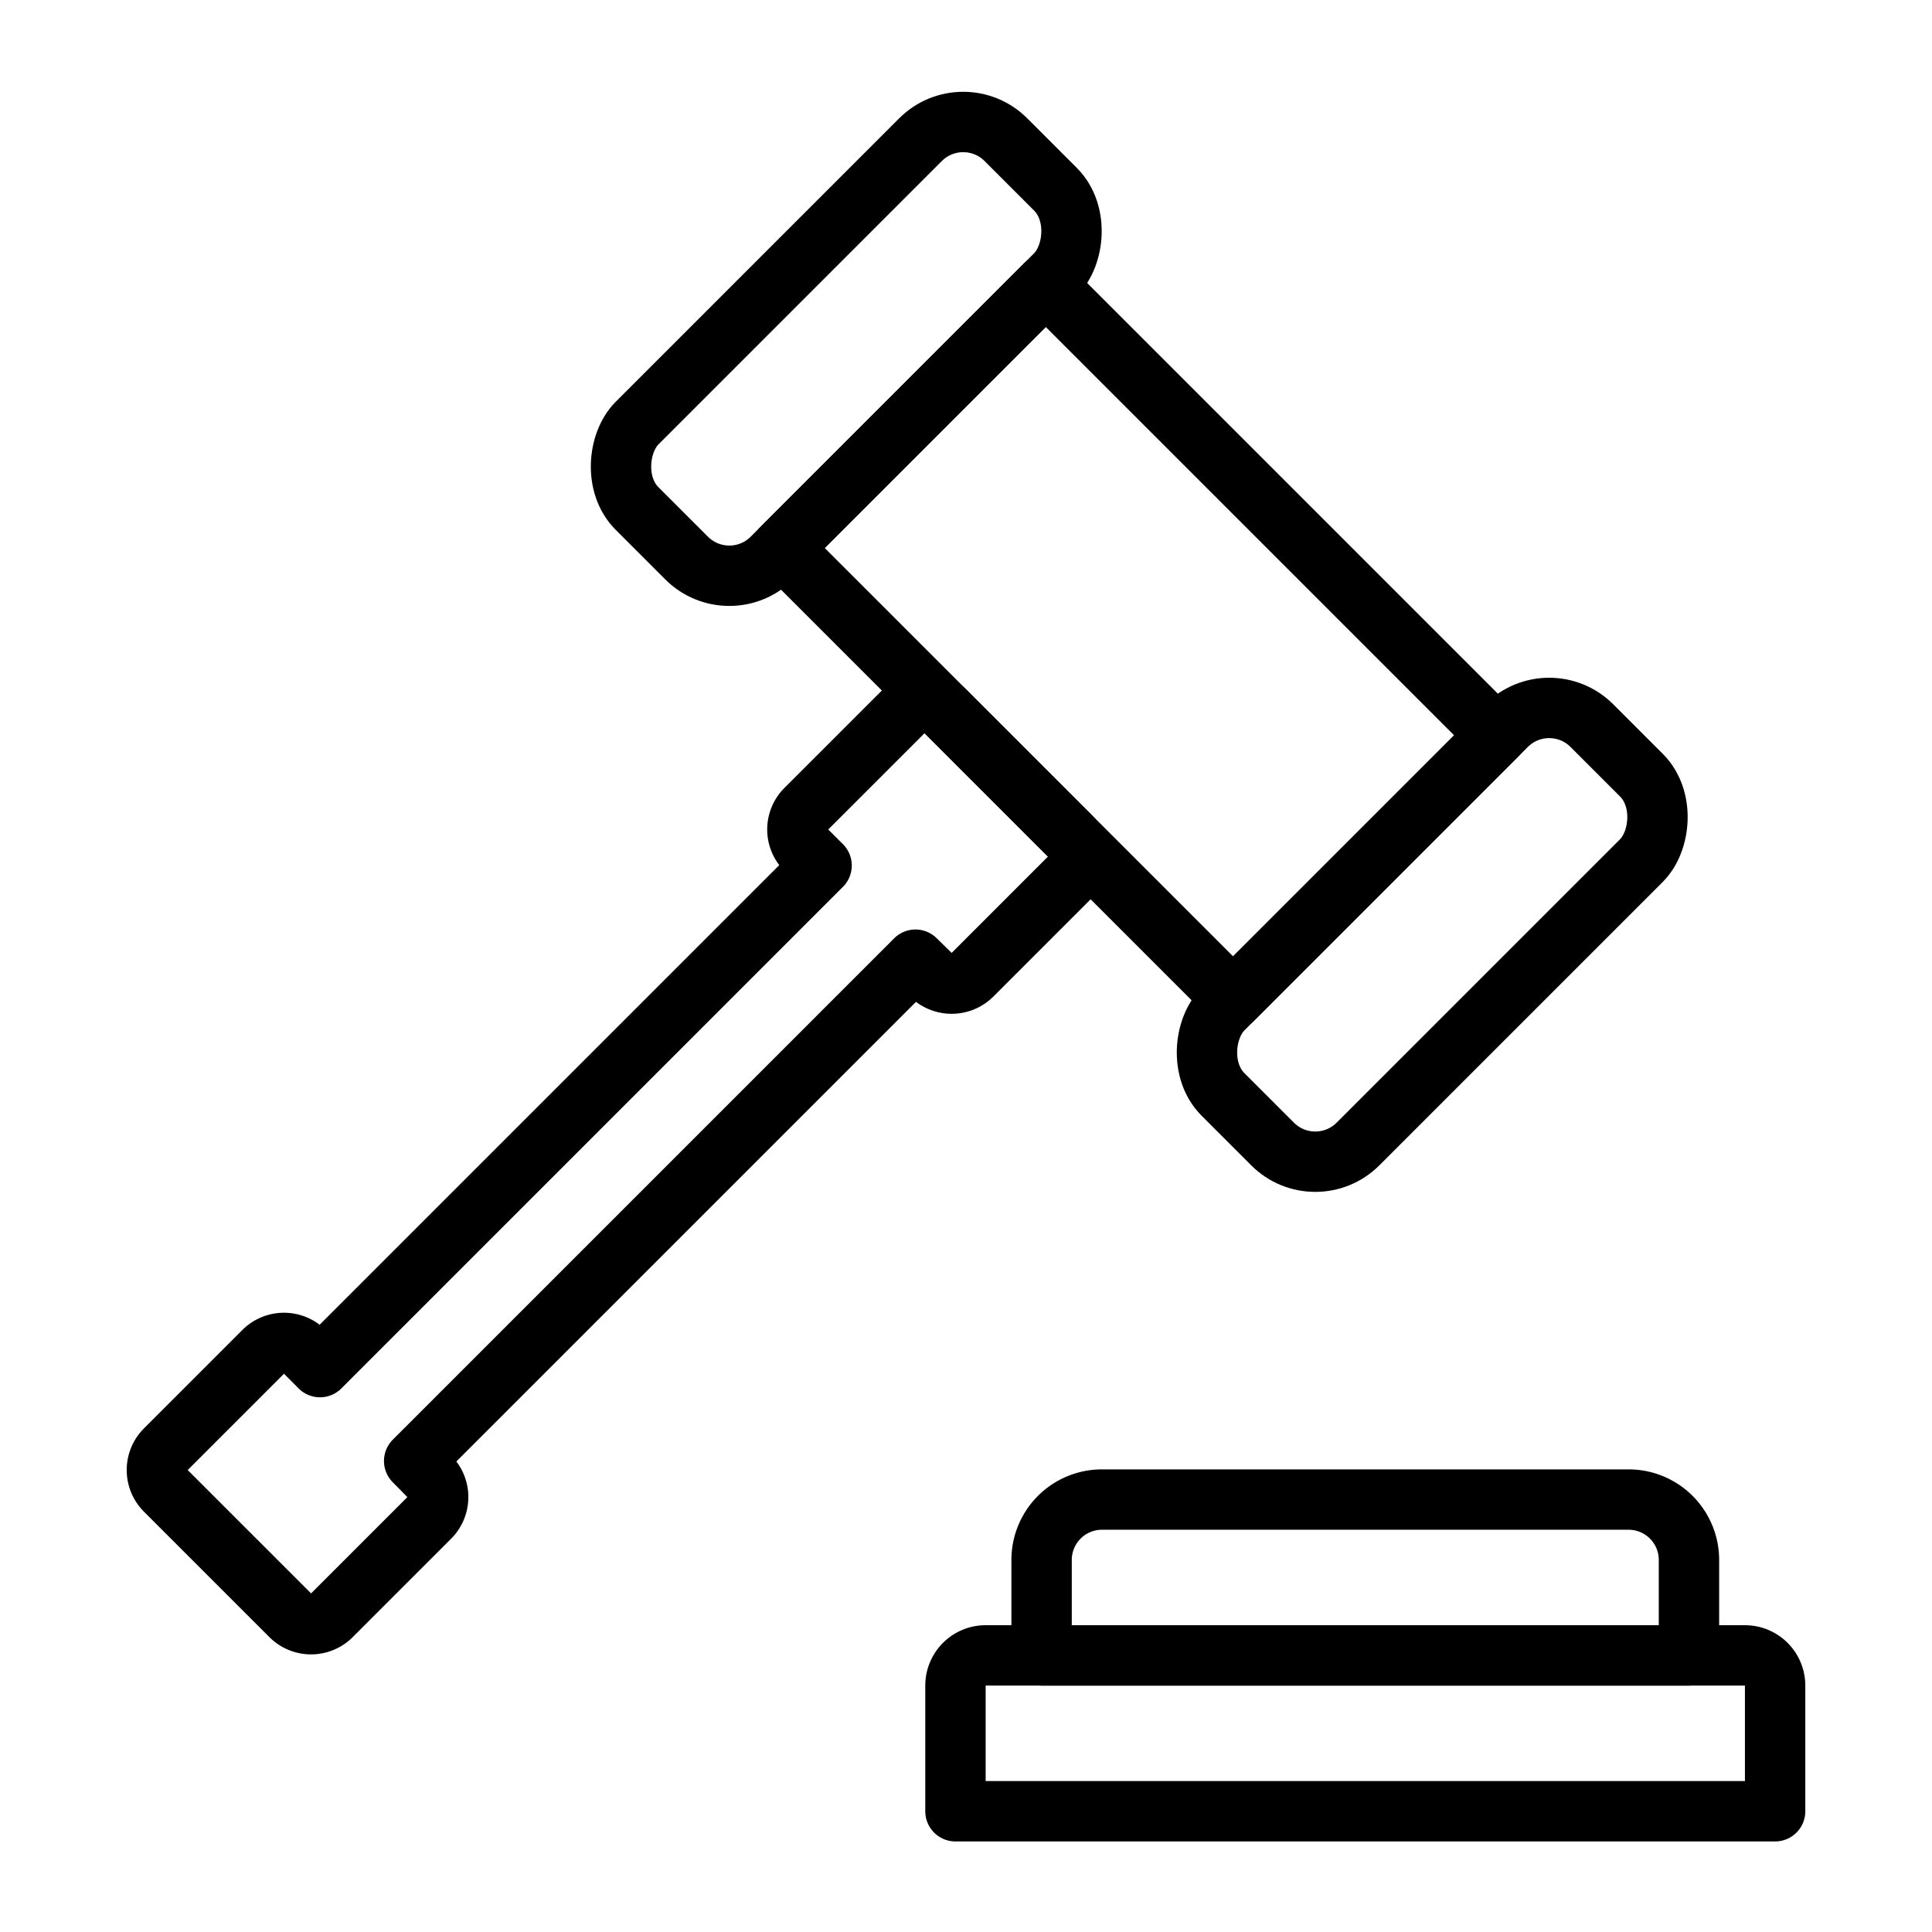
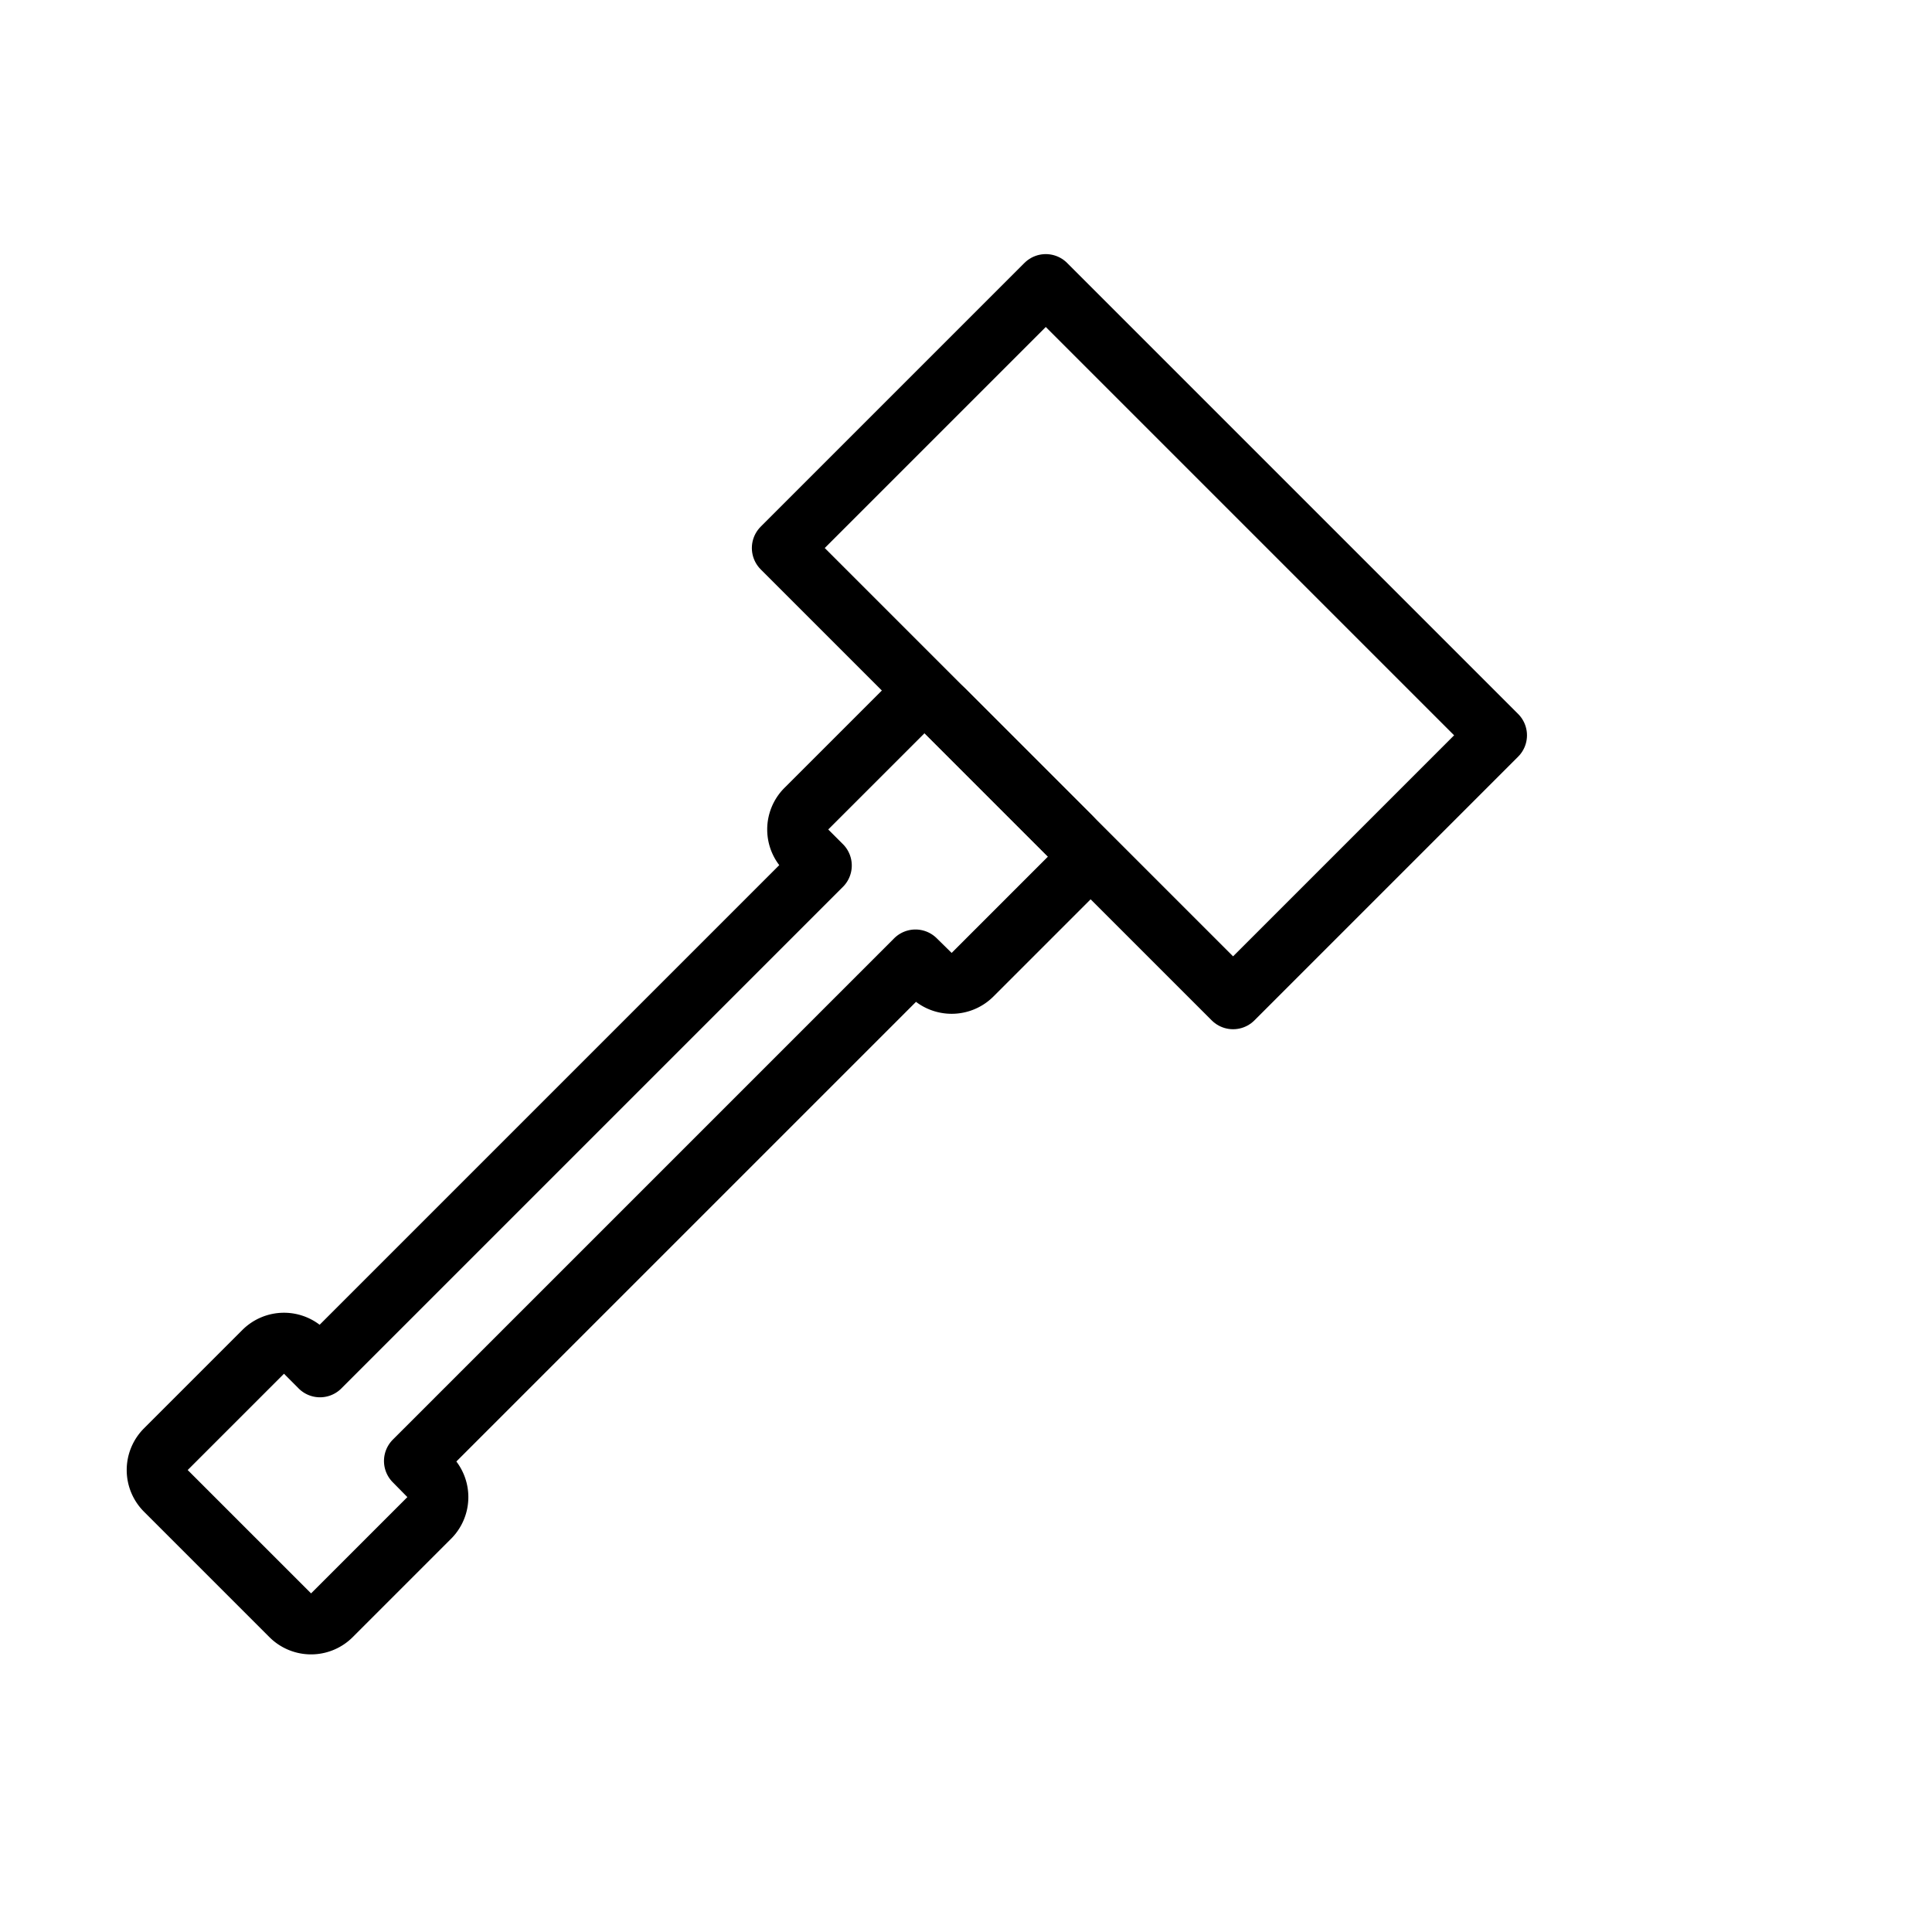
<svg xmlns="http://www.w3.org/2000/svg" id="icons" viewBox="0 0 64 64">
  <defs>
    <style>.cls-1{fill:none;stroke:#000;stroke-linecap:round;stroke-linejoin:round;stroke-width:2px;}</style>
  </defs>
  <title>8</title>
  <g id="court">
-     <path class="cls-1" d="M32.651,54.837H57.803a1,1,0,0,1,1,1V60a0,0,0,0,1,0,0H31.651a0,0,0,0,1,0,0V55.837A1,1,0,0,1,32.651,54.837Z" />
-     <path class="cls-1" d="M36.504,49.675H53.949a2,2,0,0,1,2,2v3.163a0,0,0,0,1,0,0H34.504a0,0,0,0,1,0,0V51.675A2,2,0,0,1,36.504,49.675Z" />
    <rect class="cls-1" x="27.18" y="15.079" width="21.129" height="12.355" transform="translate(26.086 -20.464) rotate(45)" />
-     <rect class="cls-1" x="44.284" y="22.328" width="6.322" height="17.279" rx="2" transform="translate(35.793 -24.479) rotate(45)" />
-     <rect class="cls-1" x="24.873" y="2.917" width="6.322" height="17.279" rx="2" transform="translate(16.382 -16.438) rotate(45)" />
    <path class="cls-1" d="M30.326,31.791l.523.514a.959.959,0,0,0,1.351,0l3.253-3.253a.959.959,0,0,0,0-1.351l-4.156-4.156a.947.947,0,0,0-1.341,0L26.693,26.807a.947.947,0,0,0,0,1.341l.523.523L10.6,45.287l-.52-.522a.951.951,0,0,0-1.345,0L5.476,48.024a.951.951,0,0,0,0,1.345l4.156,4.156a.951.951,0,0,0,1.345,0l3.259-3.259a.951.951,0,0,0,0-1.345l-.516-.524Z" />
  </g>
</svg>